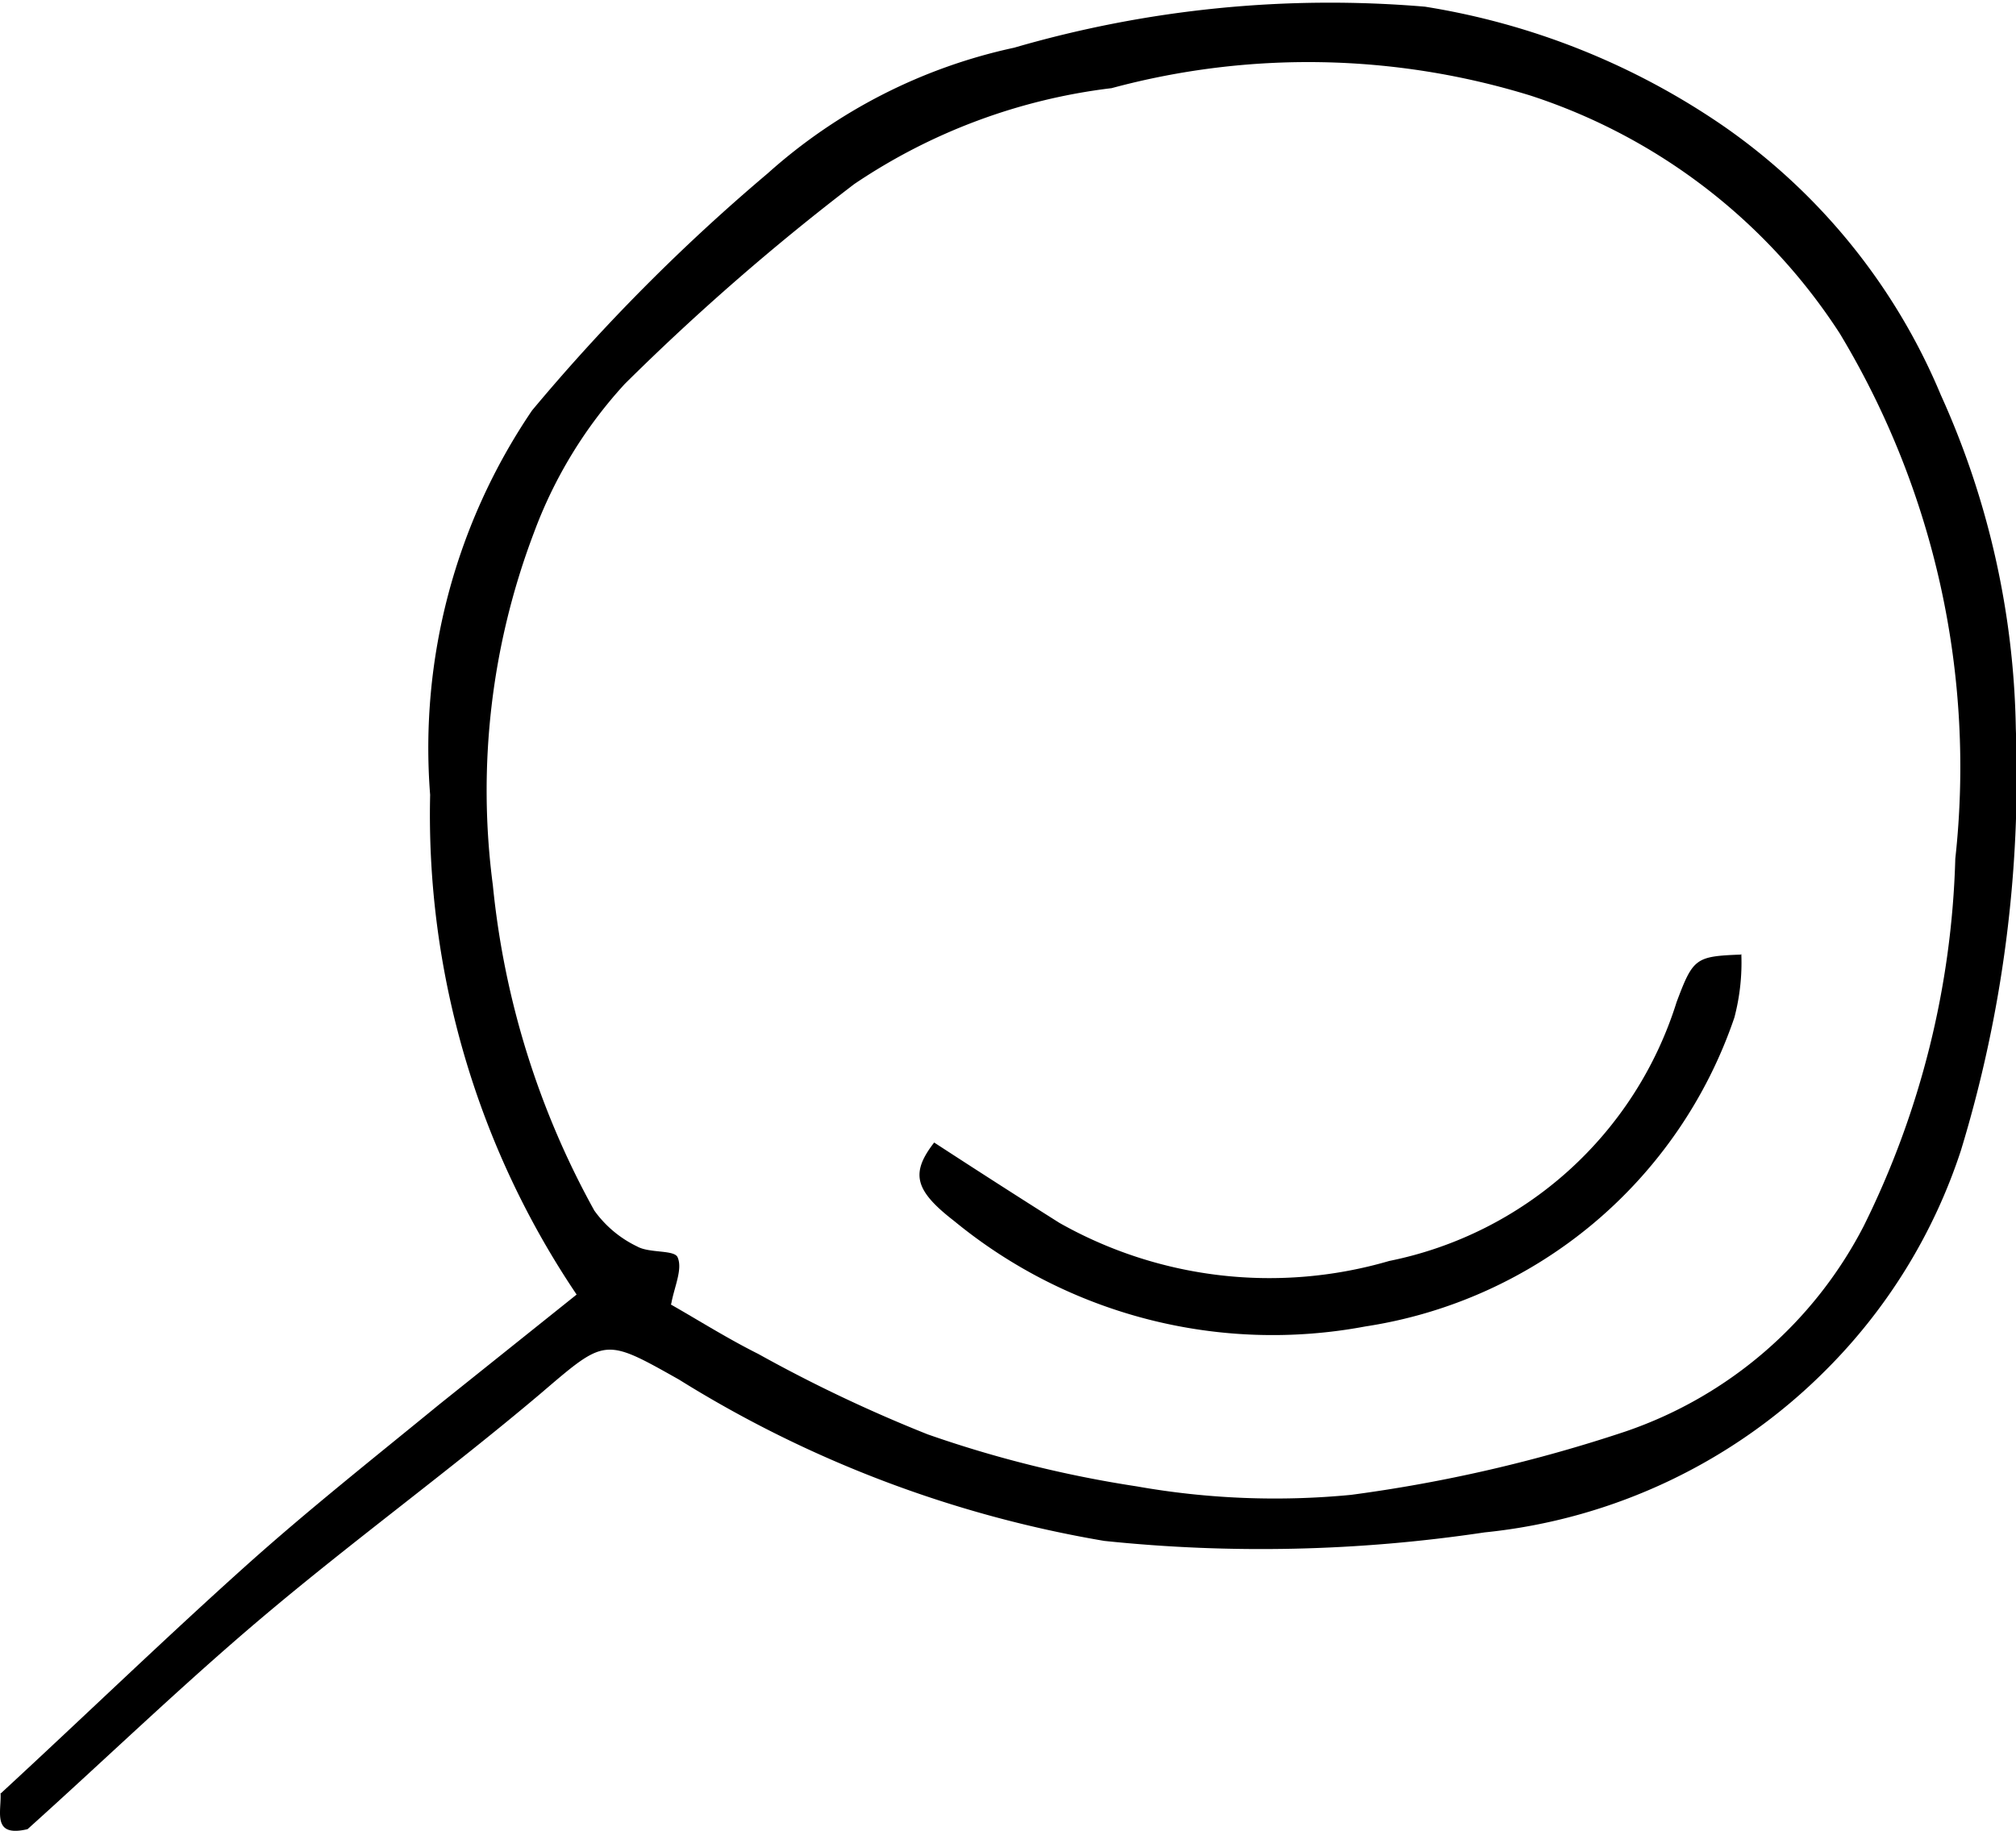
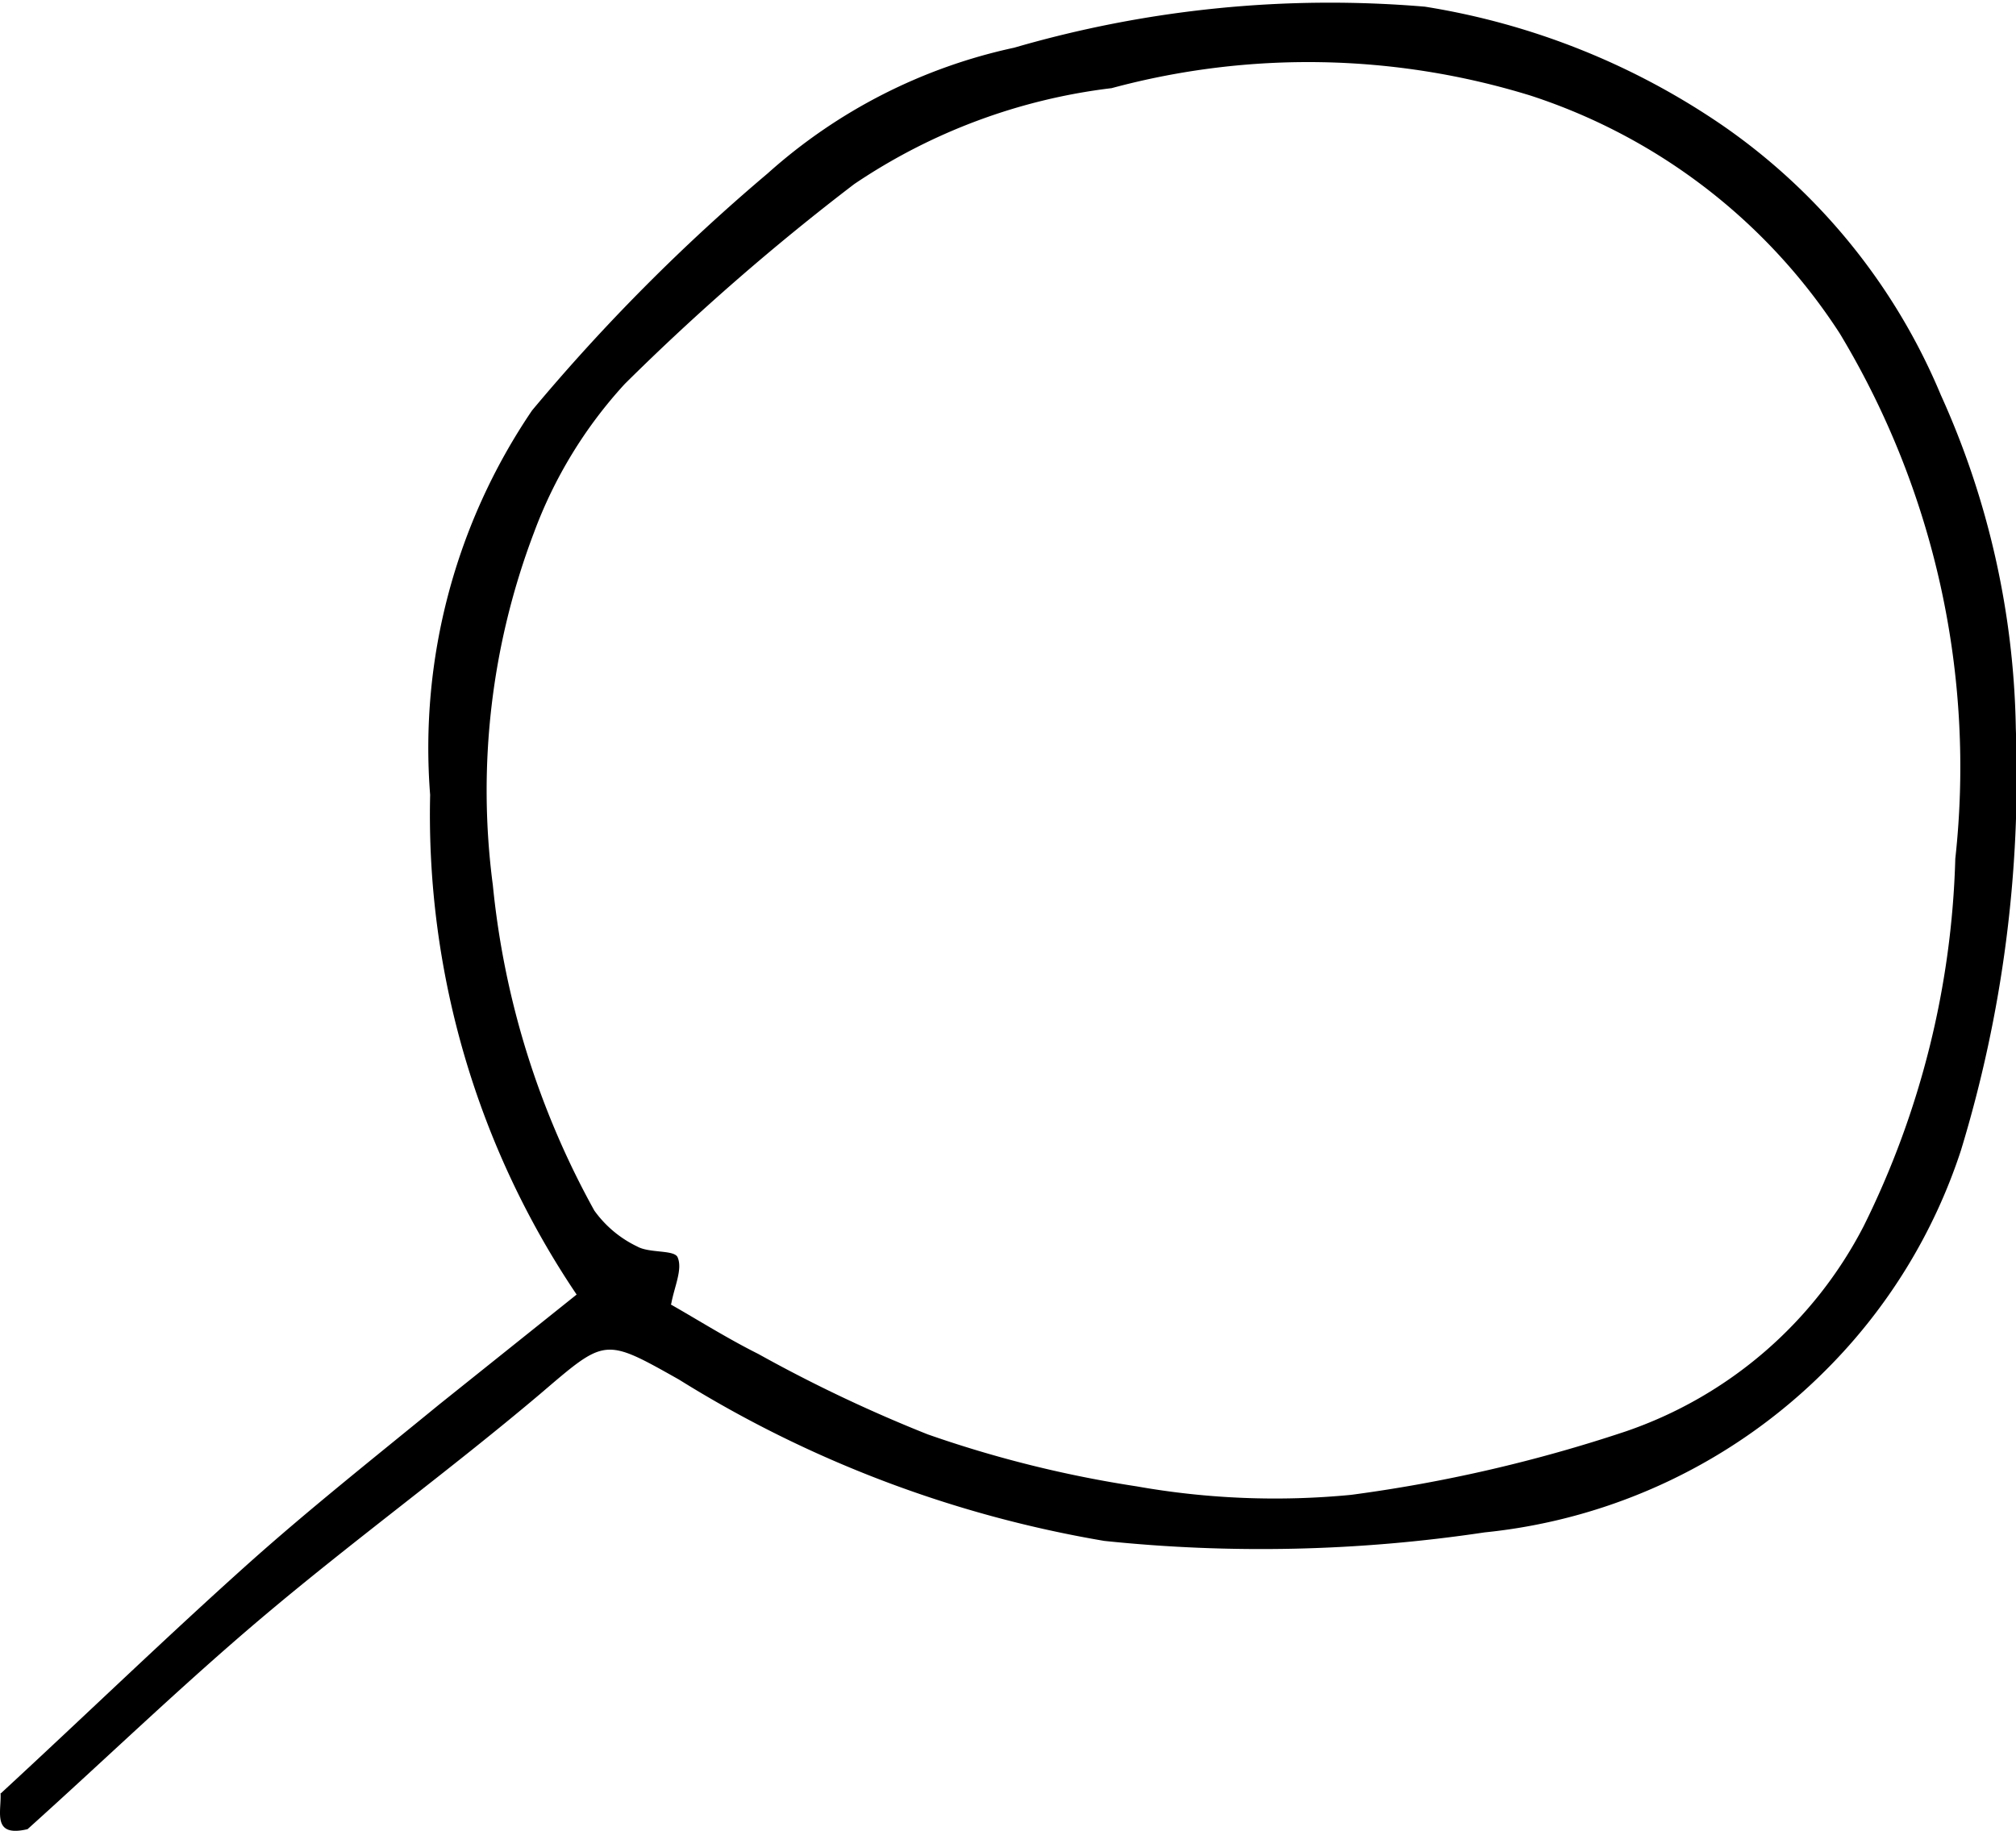
<svg xmlns="http://www.w3.org/2000/svg" width="22.019" height="20" viewBox="0 0 22.019 20">
  <path d="M0,19.595c.9-.83,1.774-1.676,2.68-2.489.682-.611,1.4-1.179,2.107-1.758.5-.4,1-.8,1.5-1.2a9.377,9.377,0,0,1-1.6-5.459A6.564,6.564,0,0,1,5.8,4.49,21.017,21.017,0,0,1,8.374,1.9,5.89,5.89,0,0,1,11.066.527,12.339,12.339,0,0,1,15.553.079a7.965,7.965,0,0,1,3.254,1.3,6.725,6.725,0,0,1,2.38,2.942,9.181,9.181,0,0,1,.819,3.641,14.017,14.017,0,0,1-.6,4.613,6.048,6.048,0,0,1-1.468,2.391,6.132,6.132,0,0,1-3.734,1.78,16.479,16.479,0,0,1-4.154.093,12.821,12.821,0,0,1-4.646-1.763c-.824-.464-.8-.453-1.523.164-.983.83-2.025,1.589-3.008,2.418C1.993,18.4,1.152,19.213.29,19.988c-.393.093-.284-.191-.295-.393Zm7.315-5.339c.289.164.617.371.955.54a15.912,15.912,0,0,0,1.851.879,12.682,12.682,0,0,0,2.282.568,8.647,8.647,0,0,0,2.342.093,16.186,16.186,0,0,0,3-.693,4.6,4.6,0,0,0,2.6-2.244,9.62,9.62,0,0,0,1-4.012,9.177,9.177,0,0,0-1.261-5.737,6.373,6.373,0,0,0-3.379-2.6A8.238,8.238,0,0,0,12.13.969,6.377,6.377,0,0,0,9.319,2.017,25.82,25.82,0,0,0,6.813,4.2,4.927,4.927,0,0,0,5.82,5.827a7.934,7.934,0,0,0-.448,3.849A9.2,9.2,0,0,0,6.48,13.23a1.227,1.227,0,0,0,.469.393c.136.076.409.033.442.12.055.131-.038.322-.071.508Z" transform="translate(0.011 -0.006)" />
-   <path d="M27.363,19.1a2.35,2.35,0,0,1-.076.693,5.062,5.062,0,0,1-4.029,3.374,5.479,5.479,0,0,1-4.493-1.152c-.437-.338-.475-.524-.218-.857.453.295.912.59,1.37.879a4.662,4.662,0,0,0,3.6.415,4.148,4.148,0,0,0,3.139-2.828c.18-.48.207-.5.7-.519Z" transform="translate(-8.344 -8.677)" />
</svg>